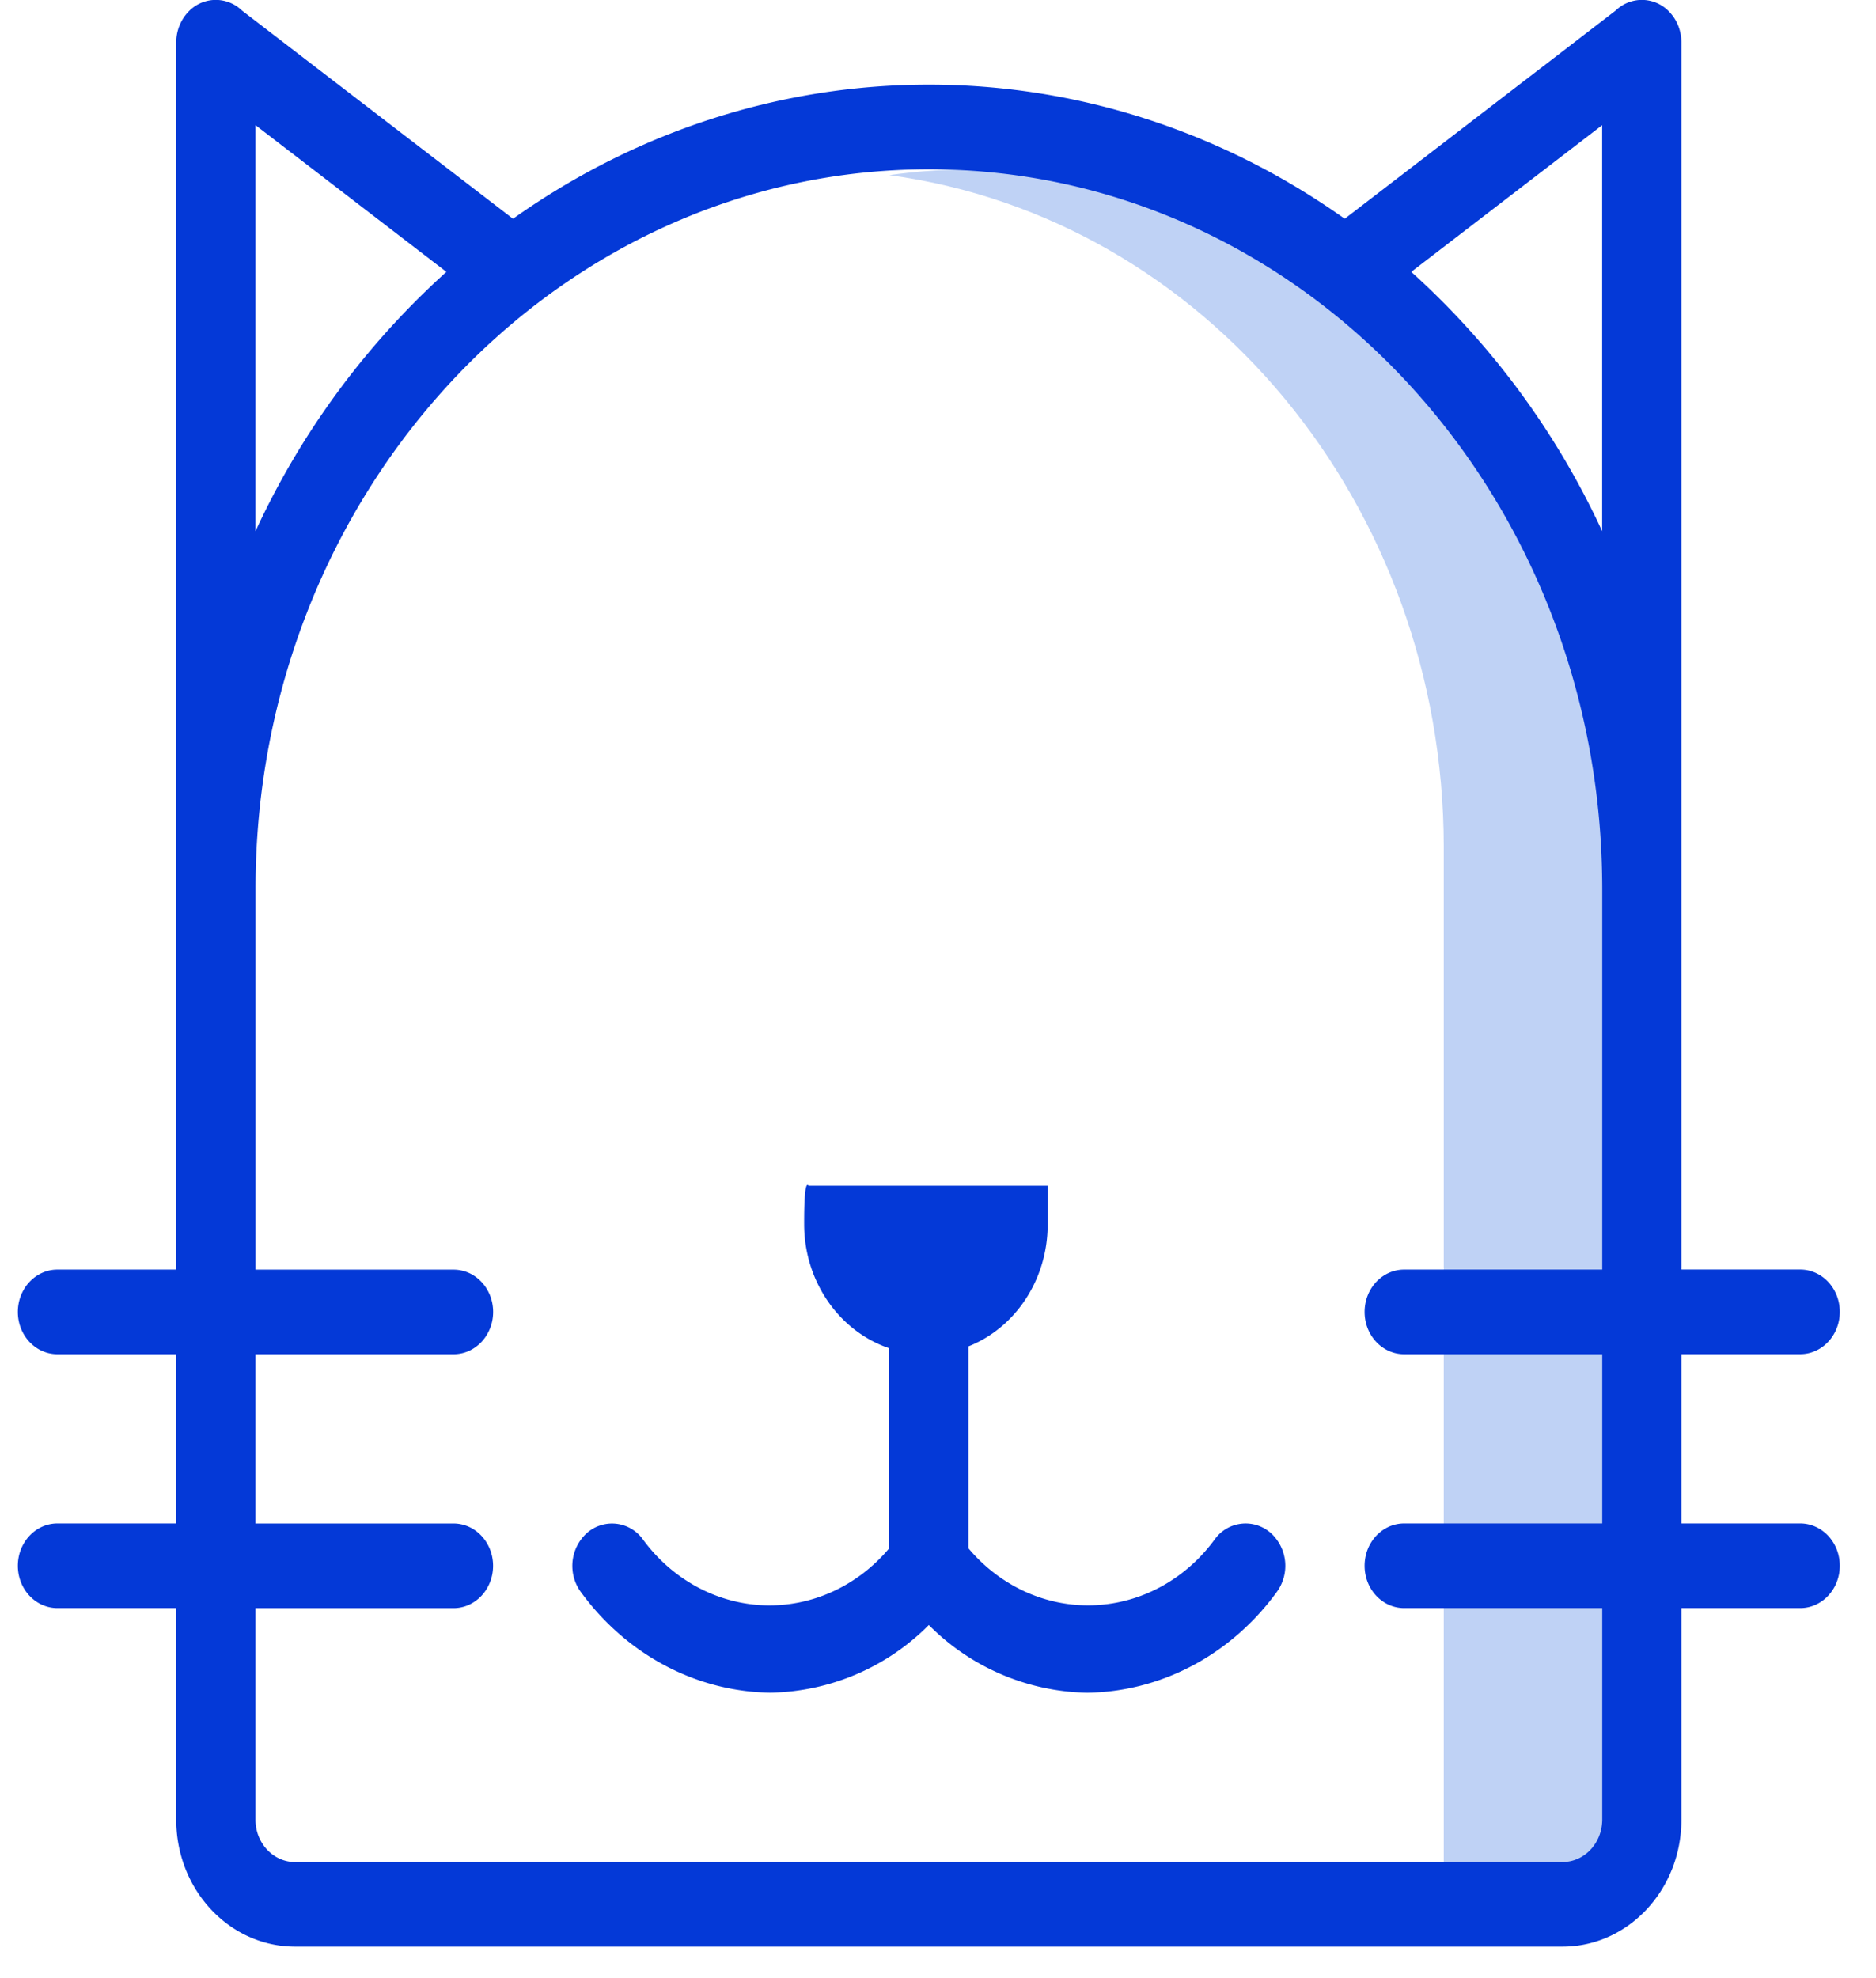
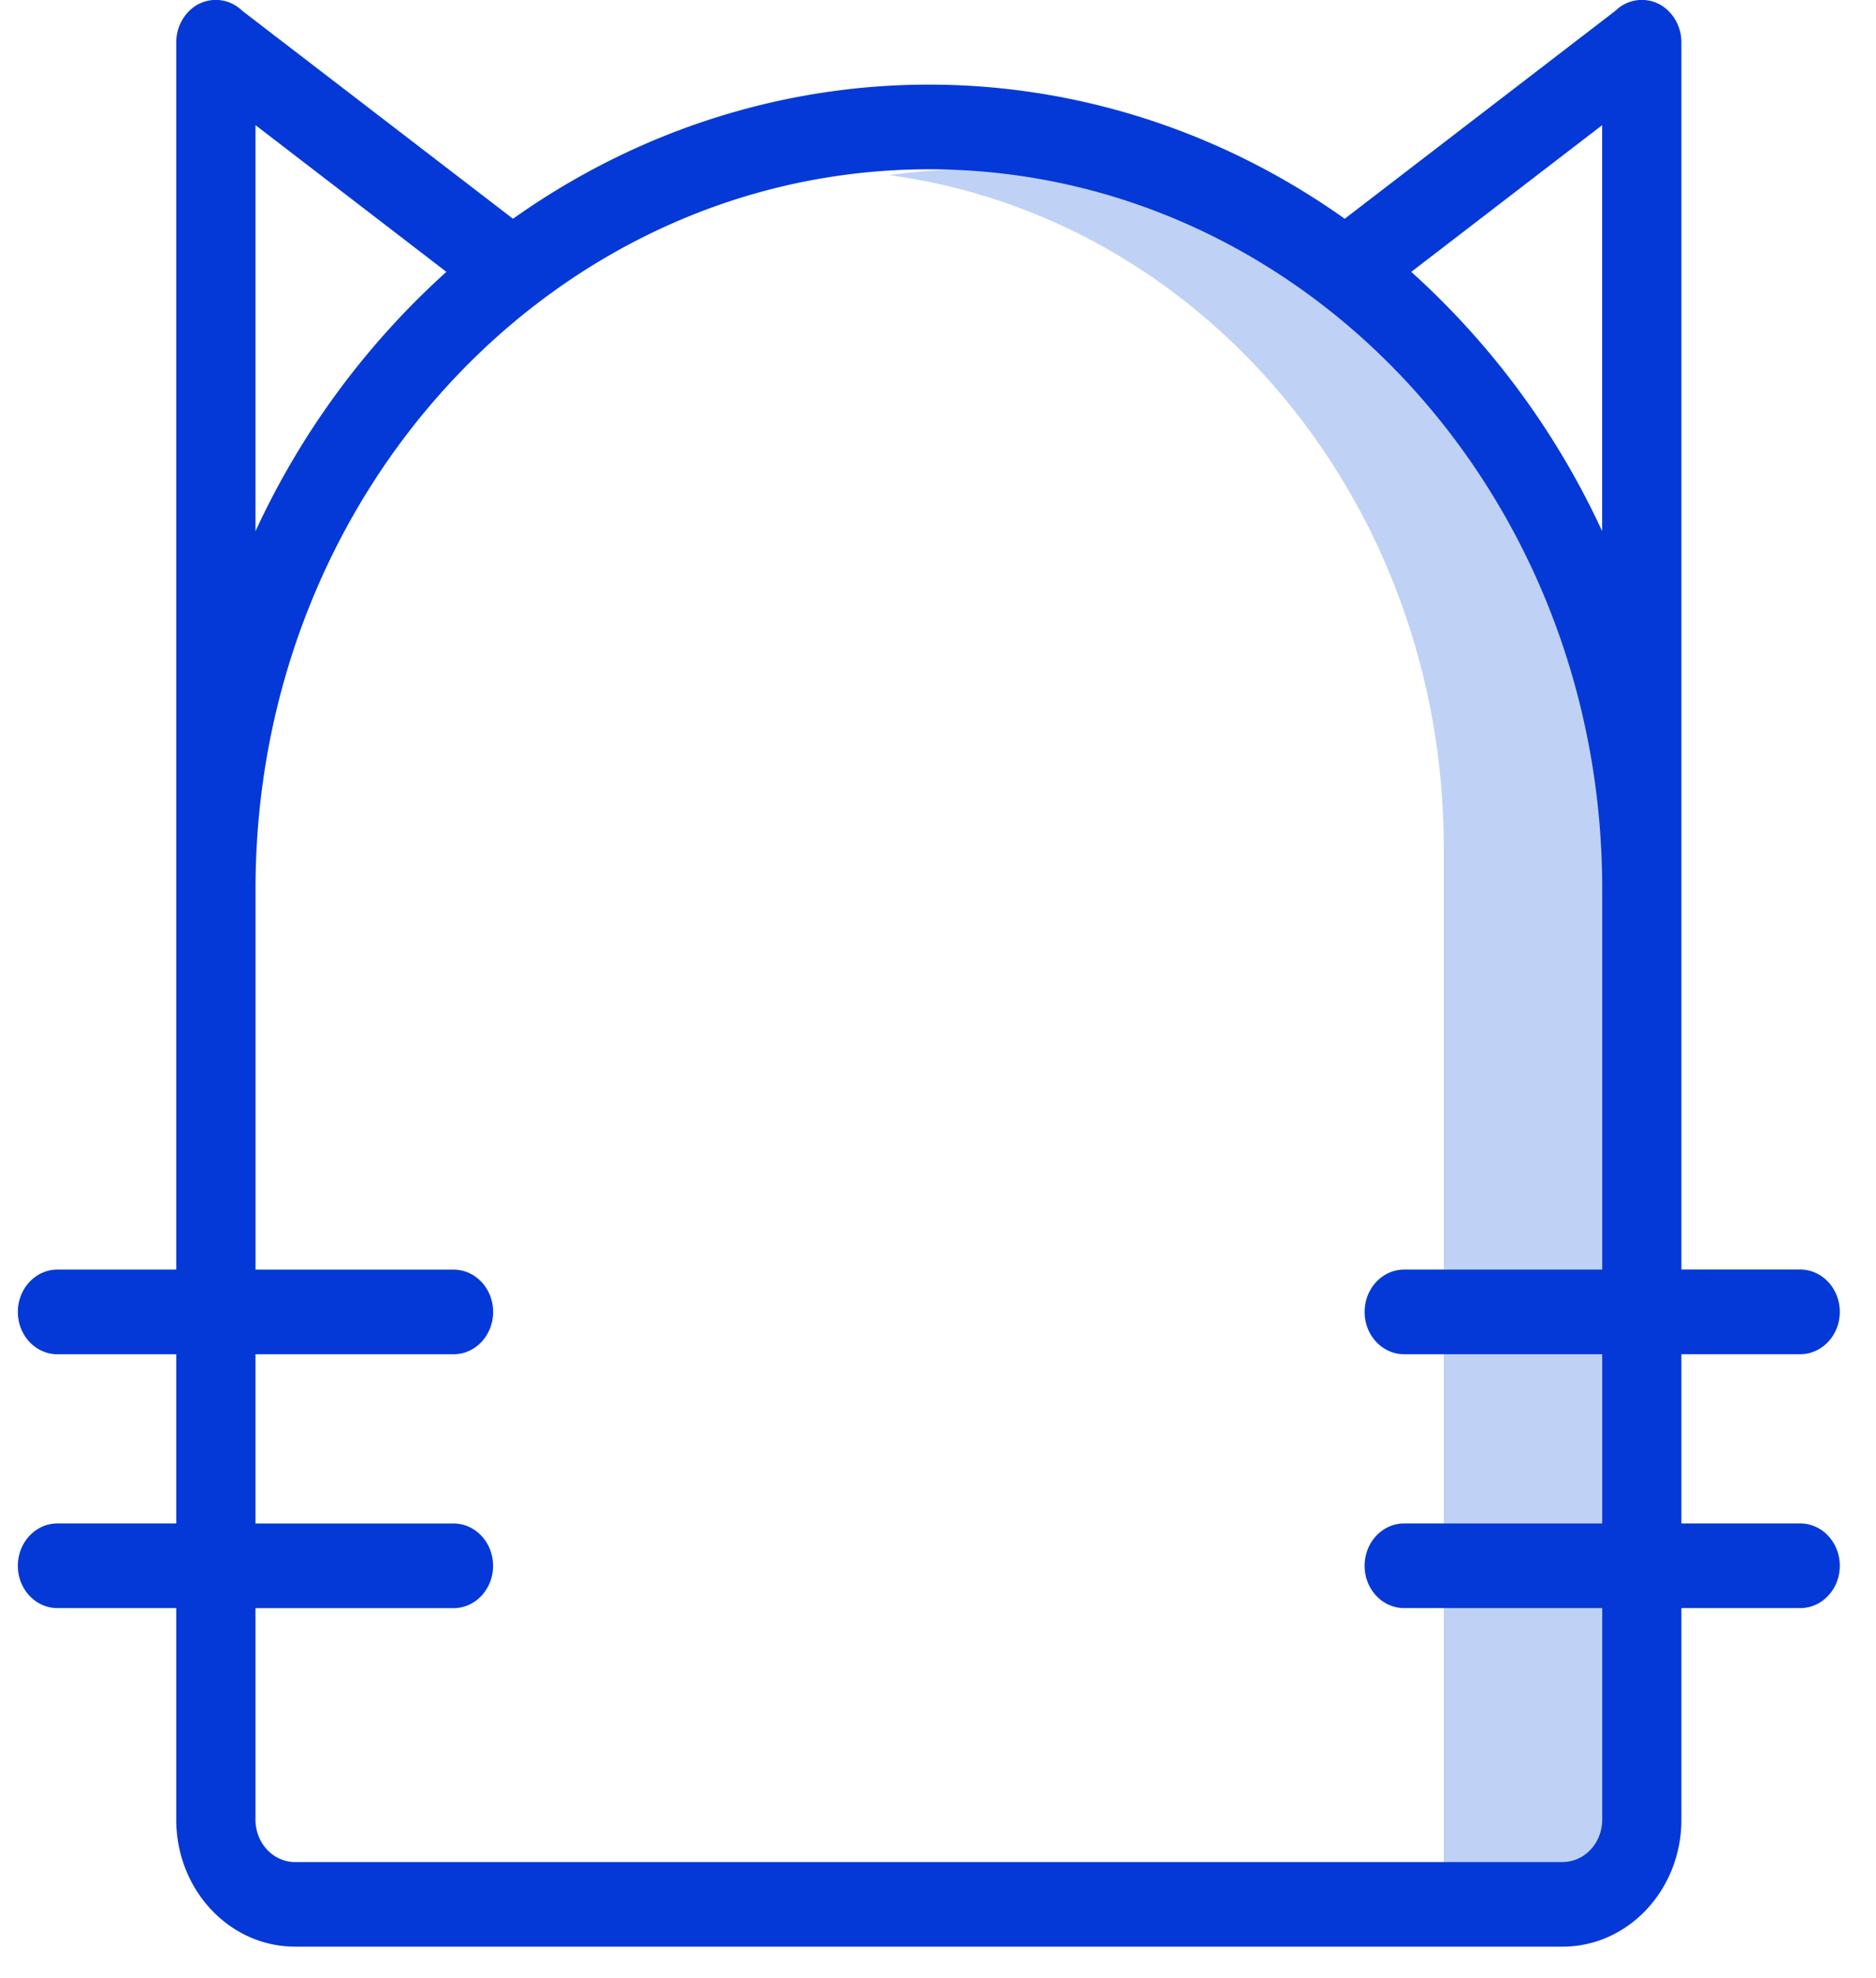
<svg xmlns="http://www.w3.org/2000/svg" fill="none" viewBox="0 0 37 39" width="37" height="39">
  <path fill="#BFD2F5" d="M19.1 3.337c-.522.004-1.044.043-1.562.116 6.243.846 10.927 6.513 10.937 13.234V36.71c0 .46-.35.834-.781.834h3.124c.432 0 .782-.373.782-.834V16.687c-.008-7.37-5.6-13.341-12.5-13.35Z" />
  <path fill="#0439D7" fill-rule="evenodd" d="M33.162 30.036h2.343c.432 0 .781.374.781.835 0 .46-.35.834-.78.834h-2.344v4.172c0 1.382-1.05 2.503-2.344 2.503H5.82c-1.294 0-2.344-1.12-2.344-2.503v-4.172H1.133c-.432 0-.781-.373-.781-.834 0-.461.35-.835.78-.835h2.344V26.7H1.133c-.432 0-.781-.373-.781-.834 0-.461.35-.835.78-.835h2.344V.836c0-.222.083-.436.23-.593A.74.74 0 0 1 4.772.208l5.346 4.105c4.97-3.526 11.434-3.526 16.404 0L31.866.208a.74.74 0 0 1 1.066.035c.147.157.23.37.23.593V25.03h2.343c.432 0 .781.374.781.835 0 .46-.35.834-.78.834h-2.344v3.337Zm-1.563-19.563V2.468L27.834 5.36a15.789 15.789 0 0 1 3.765 5.113ZM5.04 2.468 8.804 5.36a15.788 15.788 0 0 0-3.765 5.113V2.468Zm25.78 34.243c.43 0 .78-.374.78-.834v-4.172h-3.906c-.431 0-.78-.373-.78-.834 0-.461.349-.835.78-.835H31.6V26.7h-3.906c-.431 0-.78-.373-.78-.834 0-.461.349-.835.78-.835H31.6v-7.509c0-7.833-5.945-14.184-13.28-14.184-7.334 0-13.28 6.35-13.28 14.184v7.51h3.906c.431 0 .78.373.78.834 0 .46-.349.834-.78.834H5.039v3.337h3.906c.431 0 .78.374.78.835 0 .46-.349.834-.78.834H5.039v4.172c0 .46.35.834.78.834h25Z" clip-rule="evenodd" />
-   <path fill="#0439D7" d="M23.966 30.339c-.575.794-1.452 1.274-2.392 1.31-.94.037-1.846-.375-2.474-1.123v-3.981c.938-.372 1.56-1.327 1.563-2.395v-.773h-4.716c-.066-.094-.088.255-.087.76.001 1.117.68 2.106 1.678 2.445v3.944c-.628.748-1.535 1.16-2.475 1.124-.94-.037-1.816-.517-2.392-1.311a.748.748 0 0 0-1.1-.11.874.874 0 0 0-.104 1.174c.9 1.226 2.27 1.95 3.727 1.97a4.516 4.516 0 0 0 3.125-1.334 4.516 4.516 0 0 0 3.125 1.335c1.457-.02 2.828-.746 3.726-1.971a.874.874 0 0 0-.103-1.175.748.748 0 0 0-1.1.11Z" />
</svg>